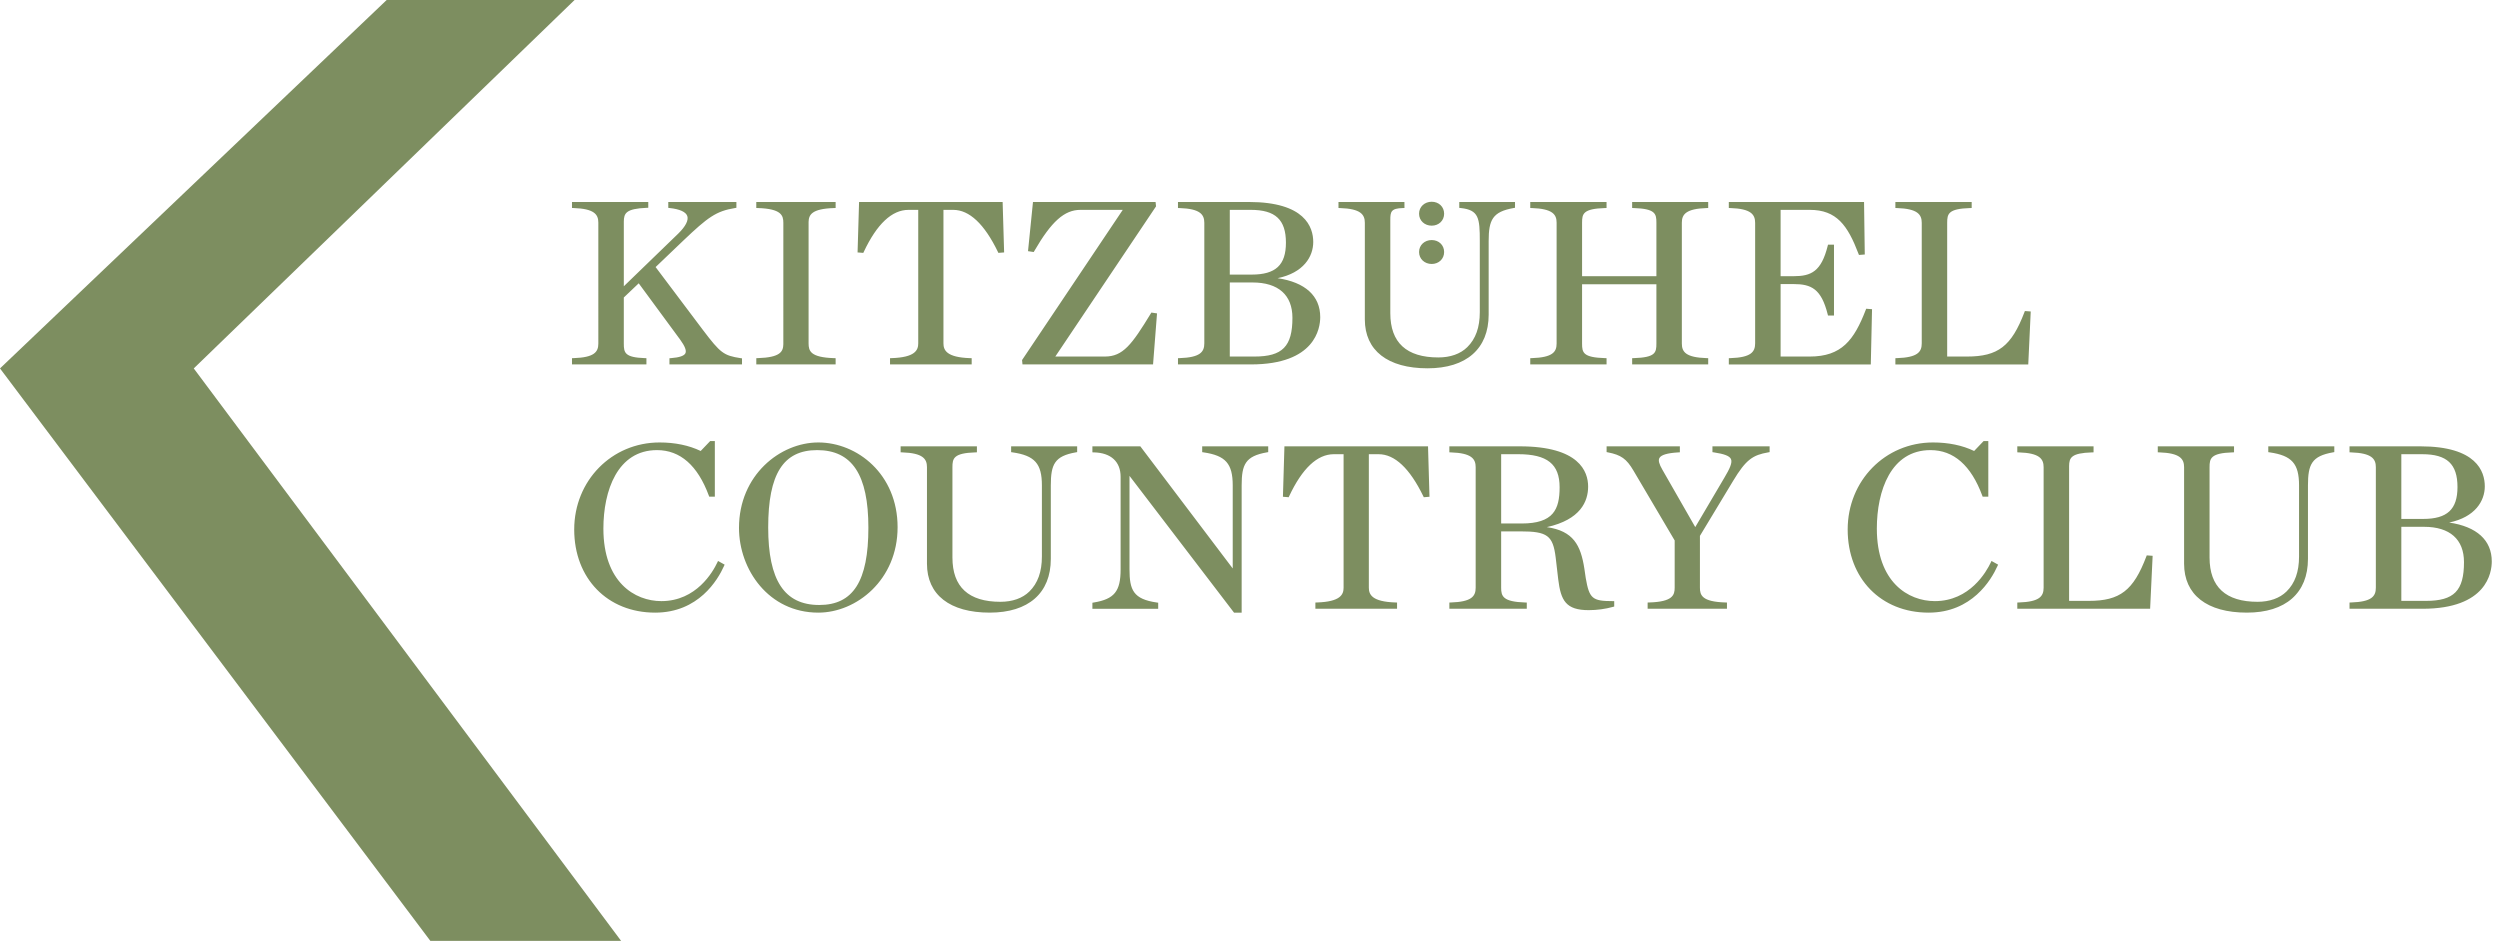
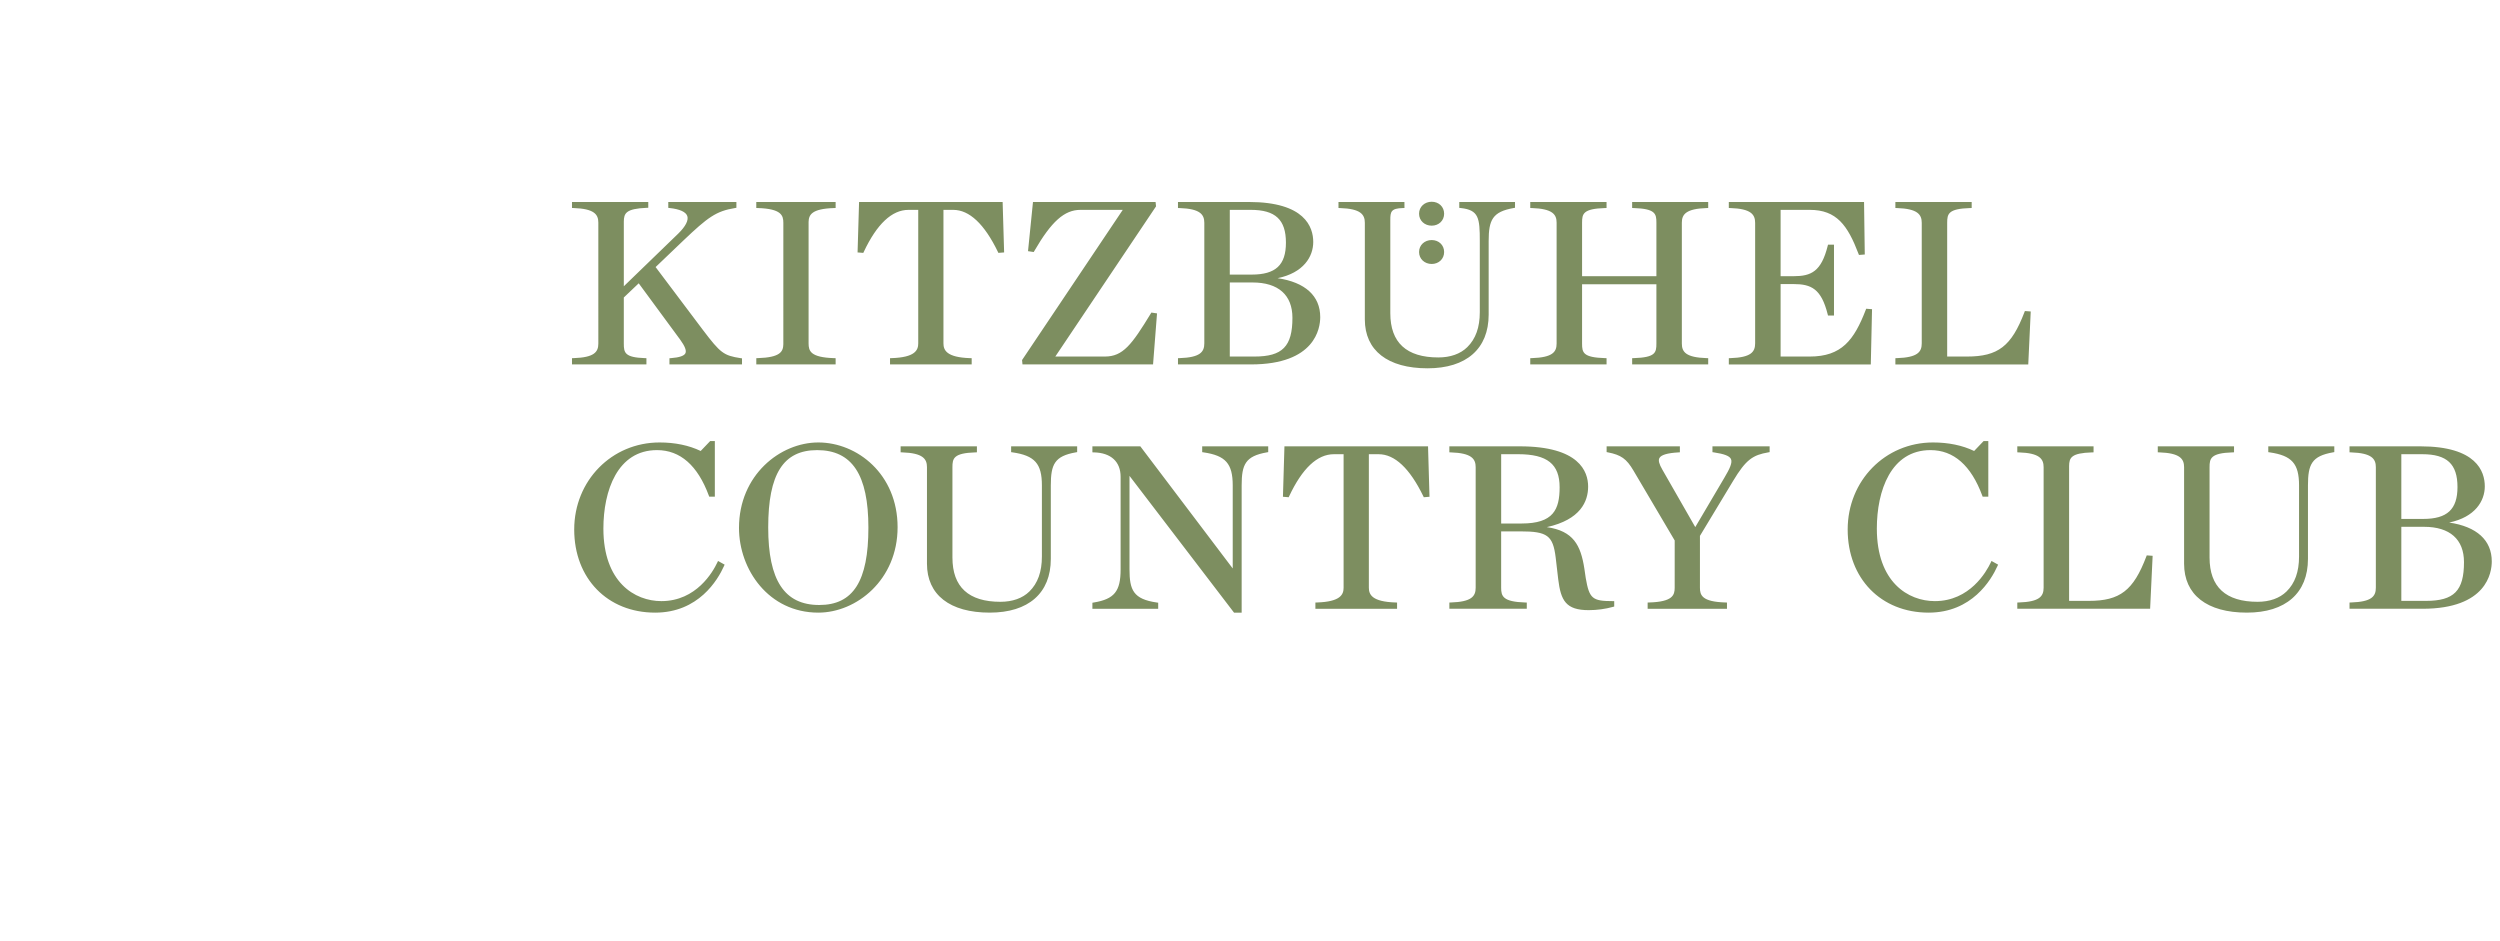
<svg xmlns="http://www.w3.org/2000/svg" width="186" height="70" viewBox="0 0 186 70">
  <g fill="#7D8E60" fill-rule="evenodd">
-     <path d="M147.93 32.817v4.136h-.42l-.03-.08c-.831-2.246-2.128-3.385-3.853-3.385-2.941 0-3.99 3.016-3.99 5.838 0 3.984 2.326 5.397 4.318 5.397 2.602 0 3.839-2.196 4.156-2.869l.056-.119.492.274-.047.103c-.468 1.043-1.906 3.468-5.125 3.468-3.545 0-6.02-2.544-6.02-6.185 0-3.632 2.788-6.476 6.348-6.476 1.153 0 2.182.213 3.06.634l.703-.736h.352zm18.282.39v.447l-.119.003c-1.62.051-1.702.452-1.702 1.1v6.726c0 2.184 1.202 3.291 3.573 3.291.895 0 1.639-.264 2.15-.764.629-.614.935-1.468.935-2.61v-5.284c0-1.621-.531-2.22-2.184-2.46l-.105-.015v-.434h4.912v.43l-.102.019c-1.577.279-1.858.887-1.858 2.46v5.469c0 2.539-1.657 3.995-4.547 3.995-2.967 0-4.669-1.326-4.669-3.638v-7.185c0-.623-.313-1.049-1.838-1.1l-.12-.003v-.447h5.674zm13.867 0c4.168 0 4.79 1.866 4.79 2.977 0 1.085-.714 2.29-2.651 2.693 2.053.303 3.17 1.313 3.17 2.894 0 .827-.372 3.521-5.153 3.521h-5.43v-.464l.12-.004c1.531-.05 1.838-.457 1.838-1.099v-8.968c0-.624-.312-1.049-1.838-1.099l-.12-.004v-.447h5.274zm-24.318 0v.448l-.12.003c-1.554.047-1.691.4-1.7 1.017v10.03h1.47c2.316 0 3.314-.77 4.275-3.3l.033-.085.437.032-.187 3.94h-9.882v-.464l.12-.004c1.53-.049 1.838-.456 1.838-1.099v-8.968c0-.623-.312-1.05-1.839-1.099l-.119-.003v-.448h5.674zm24.595 5.988h-1.697v5.51h1.837c2.086 0 2.825-.754 2.825-2.882 0-1.695-1.053-2.628-2.965-2.628zm-.137-5.402h-1.56v4.815h1.628c1.786 0 2.55-.71 2.55-2.373 0-1.712-.783-2.442-2.618-2.442zM53.184 32.817v4.136h-.417l-.03-.08c-.832-2.246-2.13-3.385-3.857-3.385-2.94 0-3.988 3.016-3.988 5.838 0 3.984 2.326 5.397 4.317 5.397 2.604 0 3.84-2.195 4.156-2.869l.057-.119.49.274-.045.103c-.468 1.043-1.902 3.468-5.125 3.468-3.546 0-6.021-2.544-6.021-6.185 0-3.632 2.79-6.476 6.35-6.476 1.152 0 2.181.213 3.06.634l.703-.736h.35zm7.697.102c2.9 0 5.9 2.358 5.9 6.305 0 3.926-3.063 6.356-5.9 6.356-3.693 0-5.9-3.205-5.9-6.305 0-3.926 3.063-6.356 5.9-6.356zm11.801.288v.447l-.12.003c-1.62.051-1.701.452-1.701 1.1v6.726c0 2.184 1.201 3.291 3.57 3.291.897 0 1.641-.264 2.152-.764.628-.615.934-1.469.934-2.61v-5.284c0-1.621-.53-2.22-2.184-2.46l-.105-.015v-.434h4.912v.43l-.102.019c-1.577.279-1.858.887-1.858 2.46v5.469c0 2.539-1.657 3.995-4.546 3.995-2.966 0-4.668-1.326-4.668-3.638v-7.185c0-.623-.313-1.049-1.84-1.1l-.12-.003v-.447h5.676zm12.159 0l.037.05 6.837 9.036v-6.177c0-1.621-.527-2.219-2.167-2.46l-.105-.015v-.434h4.912v.43l-.102.019c-1.591.281-1.874.89-1.874 2.46v9.464h-.567l-.037-.048-7.74-10.127v6.961c0 1.53.282 2.209 2.029 2.46l.105.015v.451h-4.895v-.449l.103-.017c1.53-.255 1.996-.83 1.996-2.46v-6.895c0-1.123-.721-1.784-1.979-1.814l-.12-.002v-.448h3.567zm28.23 0c4.425 0 5.086 1.876 5.086 2.994 0 1.094-.555 2.46-3.073 3.017 1.971.283 2.523 1.336 2.794 3.096l.102.696c.264 1.52.488 1.713 1.995 1.713h.123v.403l-.09.025c-.544.155-1.201.244-1.802.244-1.706 0-2.08-.71-2.275-2.3l-.188-1.615c-.202-1.637-.619-1.946-2.62-1.946h-1.437v4.191c0 .631.124 1.048 1.787 1.1l.12.003v.463h-5.76v-.463l.119-.004c1.531-.05 1.838-.457 1.838-1.099v-8.968c0-.623-.312-1.049-1.838-1.099l-.12-.004v-.446h5.24zm-6.826 0l.109 3.752-.424.035-.037-.076c-1.007-2.073-2.125-3.125-3.324-3.125h-.727v9.932c0 .512.236 1.043 1.979 1.099l.12.004v.464h-6.076v-.464l.12-.004c1.743-.056 1.978-.587 1.978-1.099v-9.932h-.726c-1.23 0-2.349 1.051-3.323 3.124l-.036.077-.428-.035.112-3.752h10.683zm18.737 0v.444l-.116.007c-.82.048-1.281.185-1.407.42-.094.174-.025.442.224.871l2.444 4.267 2.165-3.672c.396-.664.616-1.129.49-1.394-.108-.228-.488-.376-1.27-.494l-.106-.015v-.434h4.254v.431l-.102.018c-1.142.2-1.652.52-2.62 2.133l-2.463 4.081v3.856c0 .549.145 1.046 1.892 1.098l.12.004v.464h-5.903v-.464l.12-.004c1.747-.052 1.892-.55 1.892-1.098V40.21l-3.07-5.203c-.512-.87-.919-1.16-1.895-1.351l-.1-.02v-.429h5.451zm-64.188.281c-2.517 0-3.64 1.774-3.64 5.753 0 3.937 1.206 5.77 3.796 5.77 2.53 0 3.658-1.774 3.658-5.753 0-3.937-1.212-5.77-3.814-5.77zm52.156.304h-1.264v5.156h1.525c2.352 0 2.824-1.032 2.824-2.696 0-1.724-.922-2.46-3.085-2.46zM104.49 15.028l.003.448-.121.003c-.884.022-.932.278-.933.887v6.938c0 2.183 1.202 3.29 3.573 3.29.896 0 1.64-.263 2.15-.763.629-.616.935-1.47.935-2.611v-5.283c0-1.714-.07-2.314-1.417-2.459l-.11-.011v-.44h4.147v.432l-.101.018c-1.578.279-1.859.887-1.859 2.46v5.47c0 2.538-1.656 3.995-4.545 3.995-2.967 0-4.668-1.326-4.668-3.64V16.58c0-.624-.313-1.05-1.841-1.1l-.12-.004v-.447h4.906zm-56.258 0v.429l-.119.005c-1.555.064-1.692.411-1.701 1.019v4.818l4.057-3.926c.536-.525.773-.987.665-1.3-.107-.307-.558-.513-1.304-.595l-.11-.012v-.438h5.068v.432l-.103.018c-1.415.23-2.028.692-3.838 2.413l-2.07 1.979 3.524 4.685c1.305 1.721 1.54 1.897 2.8 2.092l.104.016v.45h-5.398v-.458l.114-.009c.631-.049.983-.169 1.075-.367.089-.192-.037-.52-.385-1l-3.09-4.2-1.11 1.055v3.43c0 .676.07 1.031 1.563 1.082l.12.004v.464h-5.538v-.464l.12-.004c1.532-.05 1.84-.452 1.84-1.082V16.56c0-.613-.313-1.031-1.84-1.082l-.12-.004v-.447h5.676zm13.939 0v.448l-.12.003c-1.678.052-1.878.512-1.892 1.034v9.033c0 .57.142 1.045 1.892 1.1l.12.003v.464h-5.902v-.464l.12-.004c1.68-.052 1.878-.492 1.891-1.031l.001-9.036c0-.548-.145-1.045-1.893-1.099l-.12-.003v-.448h5.903zm12.425 0l.111 3.753-.427.033-.037-.076c-1.004-2.072-2.122-3.124-3.322-3.124h-.728v9.932c0 .511.235 1.042 1.98 1.1l.12.003v.464h-6.075v-.464l.119-.004c1.744-.057 1.98-.588 1.98-1.1v-9.931h-.726c-1.232 0-2.35 1.051-3.325 3.123l-.036.077-.427-.033.112-3.753h10.68zm11.379 0l.034.325-7.494 11.174h3.689c1.342 0 2.002-.878 3.416-3.202l.043-.07.42.062-.296 3.796h-9.714l-.031-.325 7.492-11.174h-3.15c-1.193 0-2.155.86-3.433 3.064l-.042.073-.424-.064.369-3.66h9.121zm6.94 0c4.168 0 4.79 1.865 4.79 2.976 0 1.086-.714 2.293-2.654 2.693 2.055.304 3.174 1.315 3.174 2.896 0 .826-.372 3.52-5.153 3.52h-5.43v-.464l.118-.004c1.533-.05 1.841-.458 1.841-1.1V16.58c0-.624-.313-1.05-1.84-1.1l-.12-.003v-.448h5.275zm26.612 0v.448l-.119.003c-1.623.05-1.702.425-1.702 1.083v3.987h5.53v-3.987c0-.658-.077-1.033-1.685-1.083l-.12-.003v-.448h5.659v.448l-.12.003c-1.528.05-1.841.47-1.841 1.083v9.001c0 .63.308 1.032 1.842 1.082l.119.004v.464h-5.658v-.464l.12-.004c1.61-.05 1.684-.405 1.684-1.082v-4.411h-5.53v4.411c0 .677.076 1.032 1.702 1.082l.12.004v.464h-5.677v-.464l.119-.004c1.534-.05 1.842-.451 1.842-1.082v-9.001c0-.614-.314-1.033-1.842-1.083l-.119-.003v-.448h5.676zm19.158 0l.054 3.907-.433.033-.033-.086c-.809-2.12-1.627-3.268-3.63-3.268h-2.166v4.935h.969c1.307 0 2.057-.348 2.534-2.251l.024-.093h.445v5.273h-.445l-.024-.093c-.476-1.902-1.227-2.25-2.534-2.25h-.969v5.392h2.166c2.375 0 3.298-1.22 4.168-3.471l.033-.086.435.034-.092 4.11h-10.563v-.465l.119-.004c1.531-.05 1.839-.458 1.839-1.1v-8.967c0-.623-.313-1.049-1.839-1.099l-.12-.003v-.448h10.062zm8.008 0v.448l-.119.003c-1.625.05-1.704.43-1.704 1.1v9.948h1.474c2.312 0 3.311-.771 4.274-3.3l.033-.086.435.033-.184 3.94h-9.886v-.465l.12-.004c1.533-.05 1.841-.458 1.841-1.1v-8.967c0-.623-.313-1.049-1.841-1.099l-.12-.003v-.448h5.677zm-53.5 5.988h-1.697v5.511h1.836c2.086 0 2.825-.755 2.825-2.883 0-1.695-1.052-2.628-2.964-2.628zm-.137-5.402h-1.56v4.816h1.627c1.787 0 2.55-.71 2.55-2.374 0-1.711-.783-2.442-2.617-2.442zm13.462 2.246c.521 0 .925.368.925.89 0 .52-.404.89-.925.89-.522 0-.94-.37-.94-.89 0-.522.418-.89.94-.89zm0-2.85c.521 0 .925.369.925.89s-.404.89-.925.89c-.522 0-.94-.369-.94-.89s.418-.89.94-.89z" />
-     <path d="M28.769 0L0 27.41 32.018 70 46.209 70 14.416 27.41 42.748 0z" />
+     <path d="M147.93 32.817v4.136h-.42l-.03-.08c-.831-2.246-2.128-3.385-3.853-3.385-2.941 0-3.99 3.016-3.99 5.838 0 3.984 2.326 5.397 4.318 5.397 2.602 0 3.839-2.196 4.156-2.869l.056-.119.492.274-.047.103c-.468 1.043-1.906 3.468-5.125 3.468-3.545 0-6.02-2.544-6.02-6.185 0-3.632 2.788-6.476 6.348-6.476 1.153 0 2.182.213 3.06.634l.703-.736h.352zm18.282.39v.447l-.119.003c-1.62.051-1.702.452-1.702 1.1v6.726c0 2.184 1.202 3.291 3.573 3.291.895 0 1.639-.264 2.15-.764.629-.614.935-1.468.935-2.61v-5.284c0-1.621-.531-2.22-2.184-2.46l-.105-.015v-.434h4.912v.43l-.102.019c-1.577.279-1.858.887-1.858 2.46v5.469c0 2.539-1.657 3.995-4.547 3.995-2.967 0-4.669-1.326-4.669-3.638v-7.185c0-.623-.313-1.049-1.838-1.1l-.12-.003v-.447h5.674zm13.867 0c4.168 0 4.79 1.866 4.79 2.977 0 1.085-.714 2.29-2.651 2.693 2.053.303 3.17 1.313 3.17 2.894 0 .827-.372 3.521-5.153 3.521h-5.43v-.464l.12-.004c1.531-.05 1.838-.457 1.838-1.099v-8.968c0-.624-.312-1.049-1.838-1.099l-.12-.004v-.447h5.274zm-24.318 0v.448l-.12.003c-1.554.047-1.691.4-1.7 1.017v10.03h1.47c2.316 0 3.314-.77 4.275-3.3l.033-.085.437.032-.187 3.94h-9.882v-.464l.12-.004c1.53-.049 1.838-.456 1.838-1.099v-8.968c0-.623-.312-1.05-1.839-1.099l-.119-.003v-.448h5.674zm24.595 5.988h-1.697v5.51h1.837c2.086 0 2.825-.754 2.825-2.882 0-1.695-1.053-2.628-2.965-2.628zm-.137-5.402h-1.56v4.815h1.628c1.786 0 2.55-.71 2.55-2.373 0-1.712-.783-2.442-2.618-2.442zM53.184 32.817v4.136h-.417l-.03-.08c-.832-2.246-2.13-3.385-3.857-3.385-2.94 0-3.988 3.016-3.988 5.838 0 3.984 2.326 5.397 4.317 5.397 2.604 0 3.84-2.195 4.156-2.869l.057-.119.49.274-.045.103c-.468 1.043-1.902 3.468-5.125 3.468-3.546 0-6.021-2.544-6.021-6.185 0-3.632 2.79-6.476 6.35-6.476 1.152 0 2.181.213 3.06.634l.703-.736h.35zm7.697.102c2.9 0 5.9 2.358 5.9 6.305 0 3.926-3.063 6.356-5.9 6.356-3.693 0-5.9-3.205-5.9-6.305 0-3.926 3.063-6.356 5.9-6.356zm11.801.288v.447l-.12.003c-1.62.051-1.701.452-1.701 1.1v6.726c0 2.184 1.201 3.291 3.57 3.291.897 0 1.641-.264 2.152-.764.628-.615.934-1.469.934-2.61v-5.284c0-1.621-.53-2.22-2.184-2.46l-.105-.015v-.434h4.912v.43l-.102.019c-1.577.279-1.858.887-1.858 2.46v5.469c0 2.539-1.657 3.995-4.546 3.995-2.966 0-4.668-1.326-4.668-3.638v-7.185c0-.623-.313-1.049-1.84-1.1l-.12-.003v-.447h5.676zm12.159 0l.037.05 6.837 9.036v-6.177c0-1.621-.527-2.219-2.167-2.46l-.105-.015v-.434h4.912v.43l-.102.019c-1.591.281-1.874.89-1.874 2.46v9.464h-.567l-.037-.048-7.74-10.127v6.961c0 1.53.282 2.209 2.029 2.46l.105.015v.451h-4.895v-.449l.103-.017c1.53-.255 1.996-.83 1.996-2.46v-6.895c0-1.123-.721-1.784-1.979-1.814l-.12-.002v-.448h3.567zm28.23 0c4.425 0 5.086 1.876 5.086 2.994 0 1.094-.555 2.46-3.073 3.017 1.971.283 2.523 1.336 2.794 3.096l.102.696c.264 1.52.488 1.713 1.995 1.713h.123v.403l-.09.025c-.544.155-1.201.244-1.802.244-1.706 0-2.08-.71-2.275-2.3l-.188-1.615c-.202-1.637-.619-1.946-2.62-1.946h-1.437v4.191c0 .631.124 1.048 1.787 1.1l.12.003v.463h-5.76v-.463l.119-.004c1.531-.05 1.838-.457 1.838-1.099v-8.968c0-.623-.312-1.049-1.838-1.099l-.12-.004v-.446h5.24m-6.826 0l.109 3.752-.424.035-.037-.076c-1.007-2.073-2.125-3.125-3.324-3.125h-.727v9.932c0 .512.236 1.043 1.979 1.099l.12.004v.464h-6.076v-.464l.12-.004c1.743-.056 1.978-.587 1.978-1.099v-9.932h-.726c-1.23 0-2.349 1.051-3.323 3.124l-.036.077-.428-.035.112-3.752h10.683zm18.737 0v.444l-.116.007c-.82.048-1.281.185-1.407.42-.094.174-.025.442.224.871l2.444 4.267 2.165-3.672c.396-.664.616-1.129.49-1.394-.108-.228-.488-.376-1.27-.494l-.106-.015v-.434h4.254v.431l-.102.018c-1.142.2-1.652.52-2.62 2.133l-2.463 4.081v3.856c0 .549.145 1.046 1.892 1.098l.12.004v.464h-5.903v-.464l.12-.004c1.747-.052 1.892-.55 1.892-1.098V40.21l-3.07-5.203c-.512-.87-.919-1.16-1.895-1.351l-.1-.02v-.429h5.451zm-64.188.281c-2.517 0-3.64 1.774-3.64 5.753 0 3.937 1.206 5.77 3.796 5.77 2.53 0 3.658-1.774 3.658-5.753 0-3.937-1.212-5.77-3.814-5.77zm52.156.304h-1.264v5.156h1.525c2.352 0 2.824-1.032 2.824-2.696 0-1.724-.922-2.46-3.085-2.46zM104.49 15.028l.003.448-.121.003c-.884.022-.932.278-.933.887v6.938c0 2.183 1.202 3.29 3.573 3.29.896 0 1.64-.263 2.15-.763.629-.616.935-1.47.935-2.611v-5.283c0-1.714-.07-2.314-1.417-2.459l-.11-.011v-.44h4.147v.432l-.101.018c-1.578.279-1.859.887-1.859 2.46v5.47c0 2.538-1.656 3.995-4.545 3.995-2.967 0-4.668-1.326-4.668-3.64V16.58c0-.624-.313-1.05-1.841-1.1l-.12-.004v-.447h4.906zm-56.258 0v.429l-.119.005c-1.555.064-1.692.411-1.701 1.019v4.818l4.057-3.926c.536-.525.773-.987.665-1.3-.107-.307-.558-.513-1.304-.595l-.11-.012v-.438h5.068v.432l-.103.018c-1.415.23-2.028.692-3.838 2.413l-2.07 1.979 3.524 4.685c1.305 1.721 1.54 1.897 2.8 2.092l.104.016v.45h-5.398v-.458l.114-.009c.631-.049.983-.169 1.075-.367.089-.192-.037-.52-.385-1l-3.09-4.2-1.11 1.055v3.43c0 .676.07 1.031 1.563 1.082l.12.004v.464h-5.538v-.464l.12-.004c1.532-.05 1.84-.452 1.84-1.082V16.56c0-.613-.313-1.031-1.84-1.082l-.12-.004v-.447h5.676zm13.939 0v.448l-.12.003c-1.678.052-1.878.512-1.892 1.034v9.033c0 .57.142 1.045 1.892 1.1l.12.003v.464h-5.902v-.464l.12-.004c1.68-.052 1.878-.492 1.891-1.031l.001-9.036c0-.548-.145-1.045-1.893-1.099l-.12-.003v-.448h5.903zm12.425 0l.111 3.753-.427.033-.037-.076c-1.004-2.072-2.122-3.124-3.322-3.124h-.728v9.932c0 .511.235 1.042 1.98 1.1l.12.003v.464h-6.075v-.464l.119-.004c1.744-.057 1.98-.588 1.98-1.1v-9.931h-.726c-1.232 0-2.35 1.051-3.325 3.123l-.036.077-.427-.033.112-3.753h10.68zm11.379 0l.034.325-7.494 11.174h3.689c1.342 0 2.002-.878 3.416-3.202l.043-.07.42.062-.296 3.796h-9.714l-.031-.325 7.492-11.174h-3.15c-1.193 0-2.155.86-3.433 3.064l-.042.073-.424-.064.369-3.66h9.121zm6.94 0c4.168 0 4.79 1.865 4.79 2.976 0 1.086-.714 2.293-2.654 2.693 2.055.304 3.174 1.315 3.174 2.896 0 .826-.372 3.52-5.153 3.52h-5.43v-.464l.118-.004c1.533-.05 1.841-.458 1.841-1.1V16.58c0-.624-.313-1.05-1.84-1.1l-.12-.003v-.448h5.275zm26.612 0v.448l-.119.003c-1.623.05-1.702.425-1.702 1.083v3.987h5.53v-3.987c0-.658-.077-1.033-1.685-1.083l-.12-.003v-.448h5.659v.448l-.12.003c-1.528.05-1.841.47-1.841 1.083v9.001c0 .63.308 1.032 1.842 1.082l.119.004v.464h-5.658v-.464l.12-.004c1.61-.05 1.684-.405 1.684-1.082v-4.411h-5.53v4.411c0 .677.076 1.032 1.702 1.082l.12.004v.464h-5.677v-.464l.119-.004c1.534-.05 1.842-.451 1.842-1.082v-9.001c0-.614-.314-1.033-1.842-1.083l-.119-.003v-.448h5.676zm19.158 0l.054 3.907-.433.033-.033-.086c-.809-2.12-1.627-3.268-3.63-3.268h-2.166v4.935h.969c1.307 0 2.057-.348 2.534-2.251l.024-.093h.445v5.273h-.445l-.024-.093c-.476-1.902-1.227-2.25-2.534-2.25h-.969v5.392h2.166c2.375 0 3.298-1.22 4.168-3.471l.033-.086.435.034-.092 4.11h-10.563v-.465l.119-.004c1.531-.05 1.839-.458 1.839-1.1v-8.967c0-.623-.313-1.049-1.839-1.099l-.12-.003v-.448h10.062zm8.008 0v.448l-.119.003c-1.625.05-1.704.43-1.704 1.1v9.948h1.474c2.312 0 3.311-.771 4.274-3.3l.033-.086.435.033-.184 3.94h-9.886v-.465l.12-.004c1.533-.05 1.841-.458 1.841-1.1v-8.967c0-.623-.313-1.049-1.841-1.099l-.12-.003v-.448h5.677zm-53.5 5.988h-1.697v5.511h1.836c2.086 0 2.825-.755 2.825-2.883 0-1.695-1.052-2.628-2.964-2.628zm-.137-5.402h-1.56v4.816h1.627c1.787 0 2.55-.71 2.55-2.374 0-1.711-.783-2.442-2.617-2.442zm13.462 2.246c.521 0 .925.368.925.89 0 .52-.404.89-.925.89-.522 0-.94-.37-.94-.89 0-.522.418-.89.94-.89zm0-2.85c.521 0 .925.369.925.89s-.404.89-.925.89c-.522 0-.94-.369-.94-.89s.418-.89.94-.89z" />
  </g>
</svg>